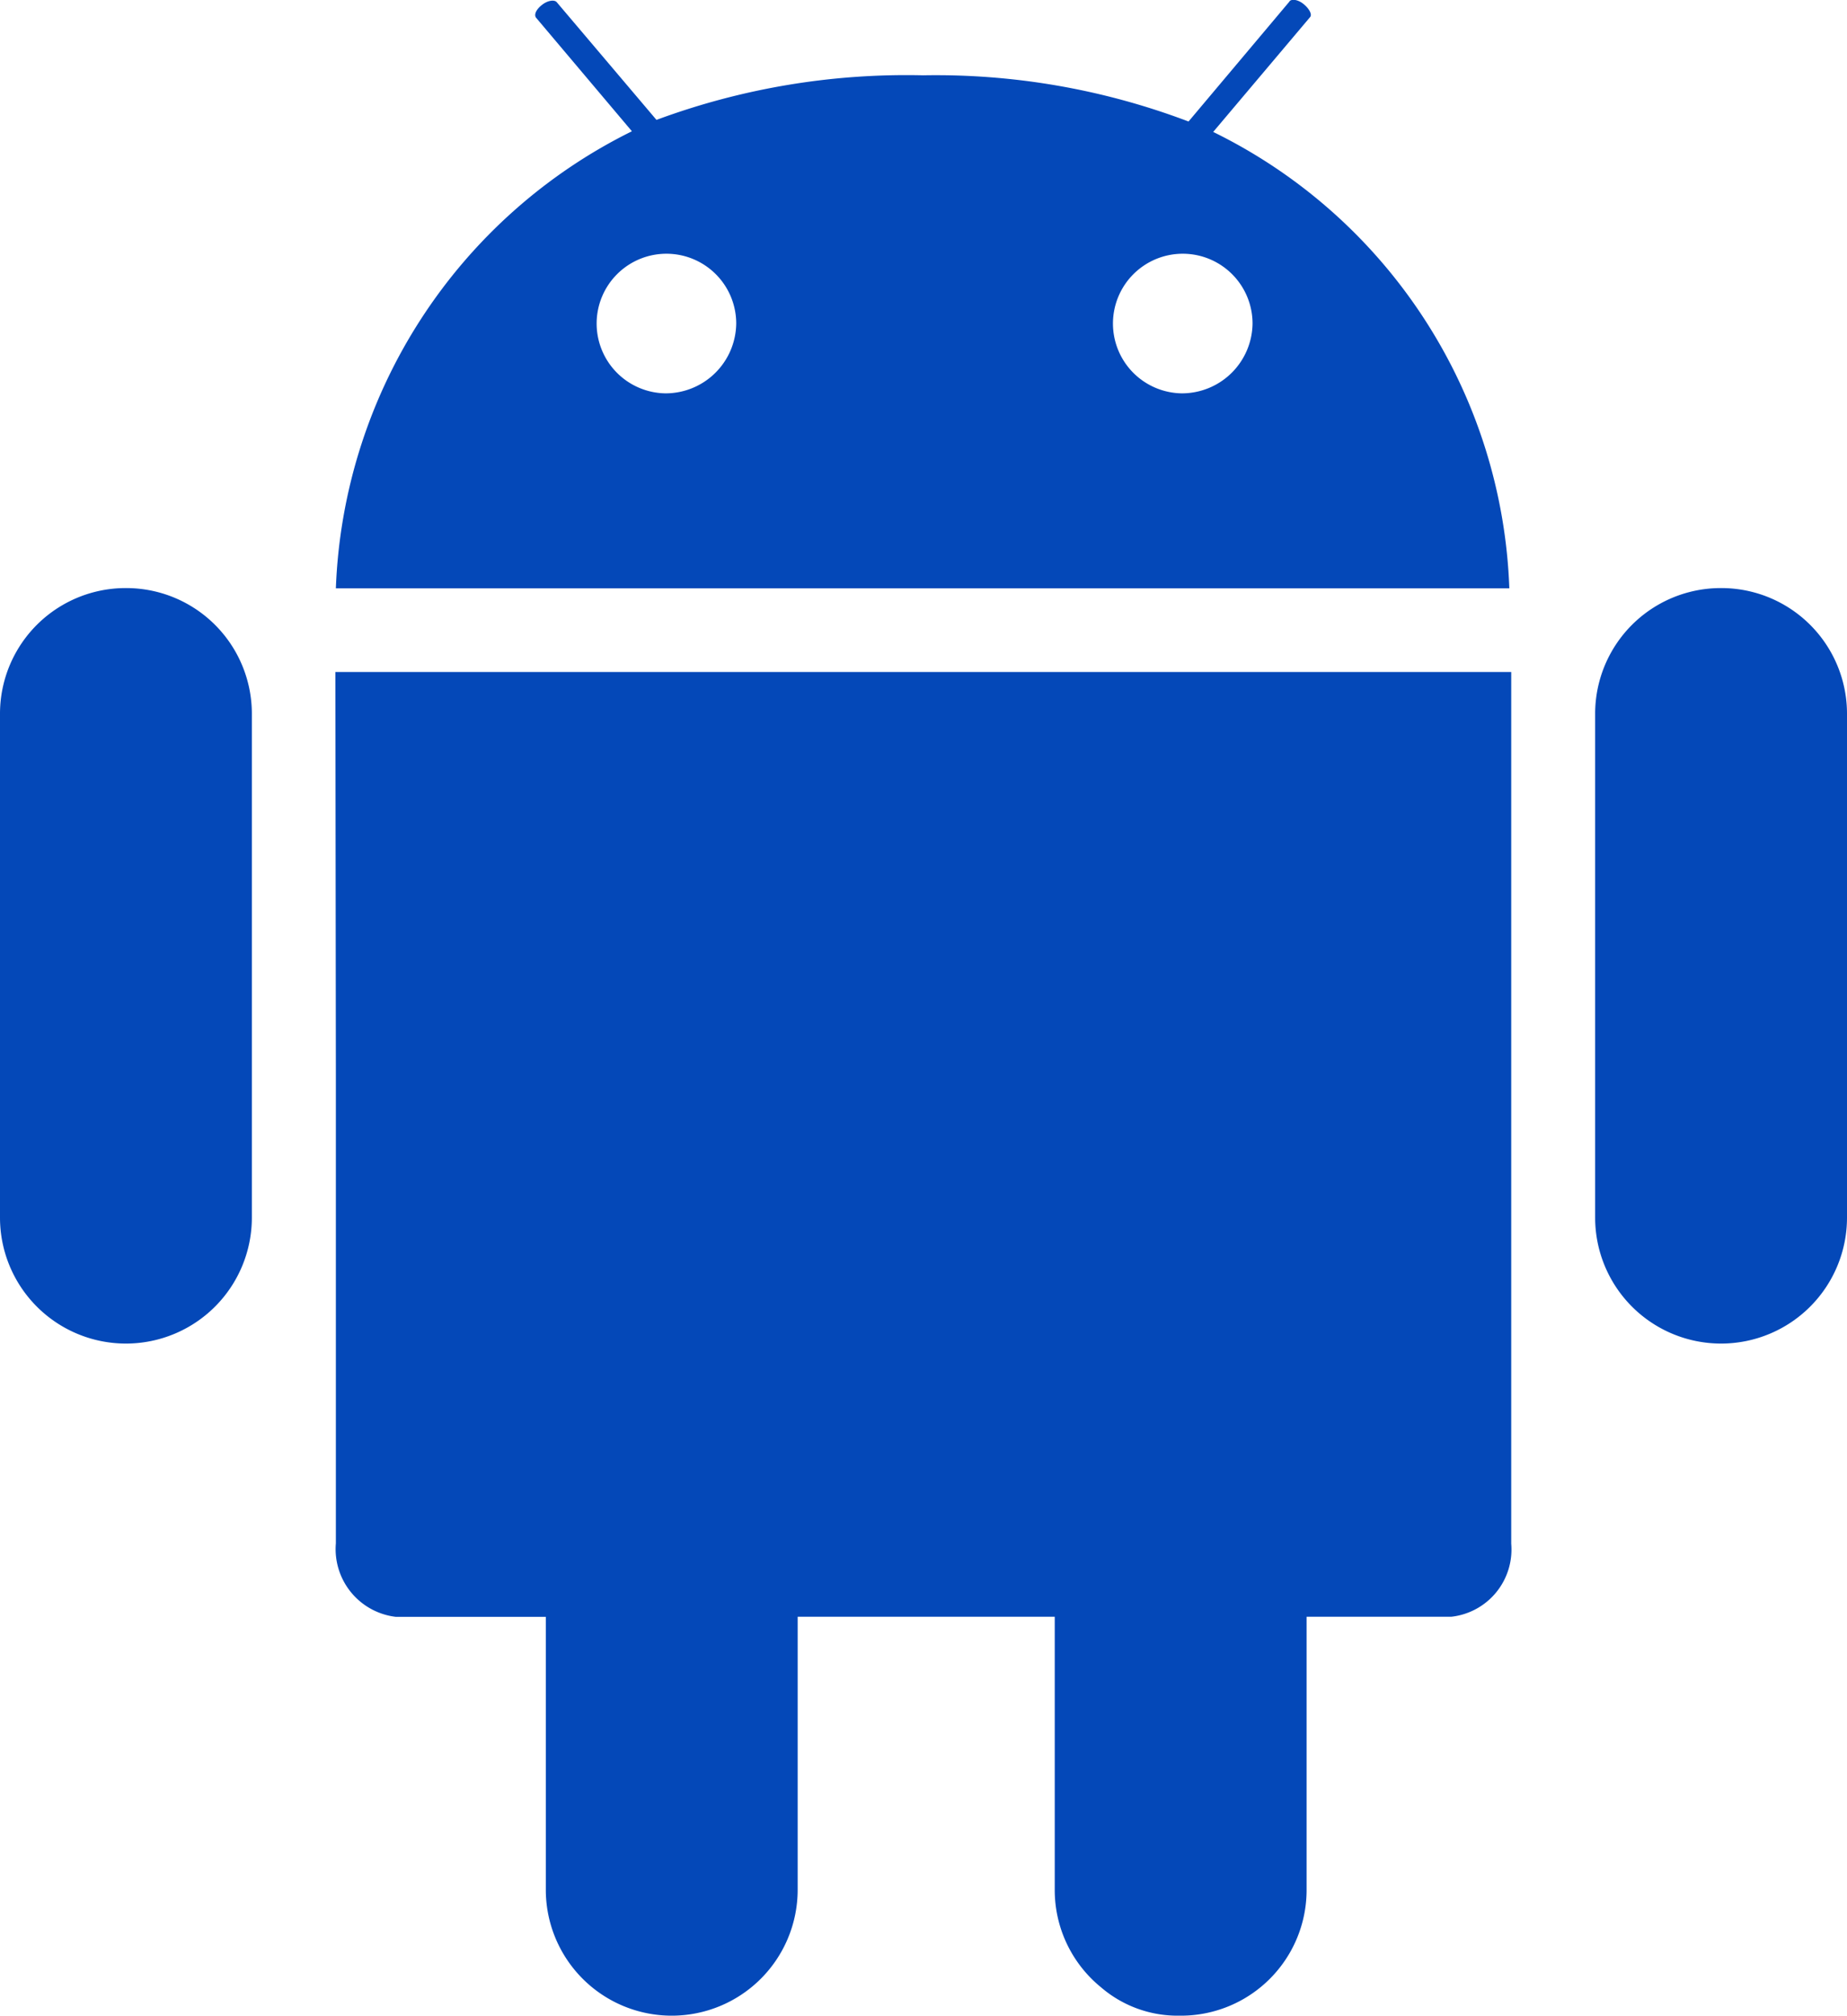
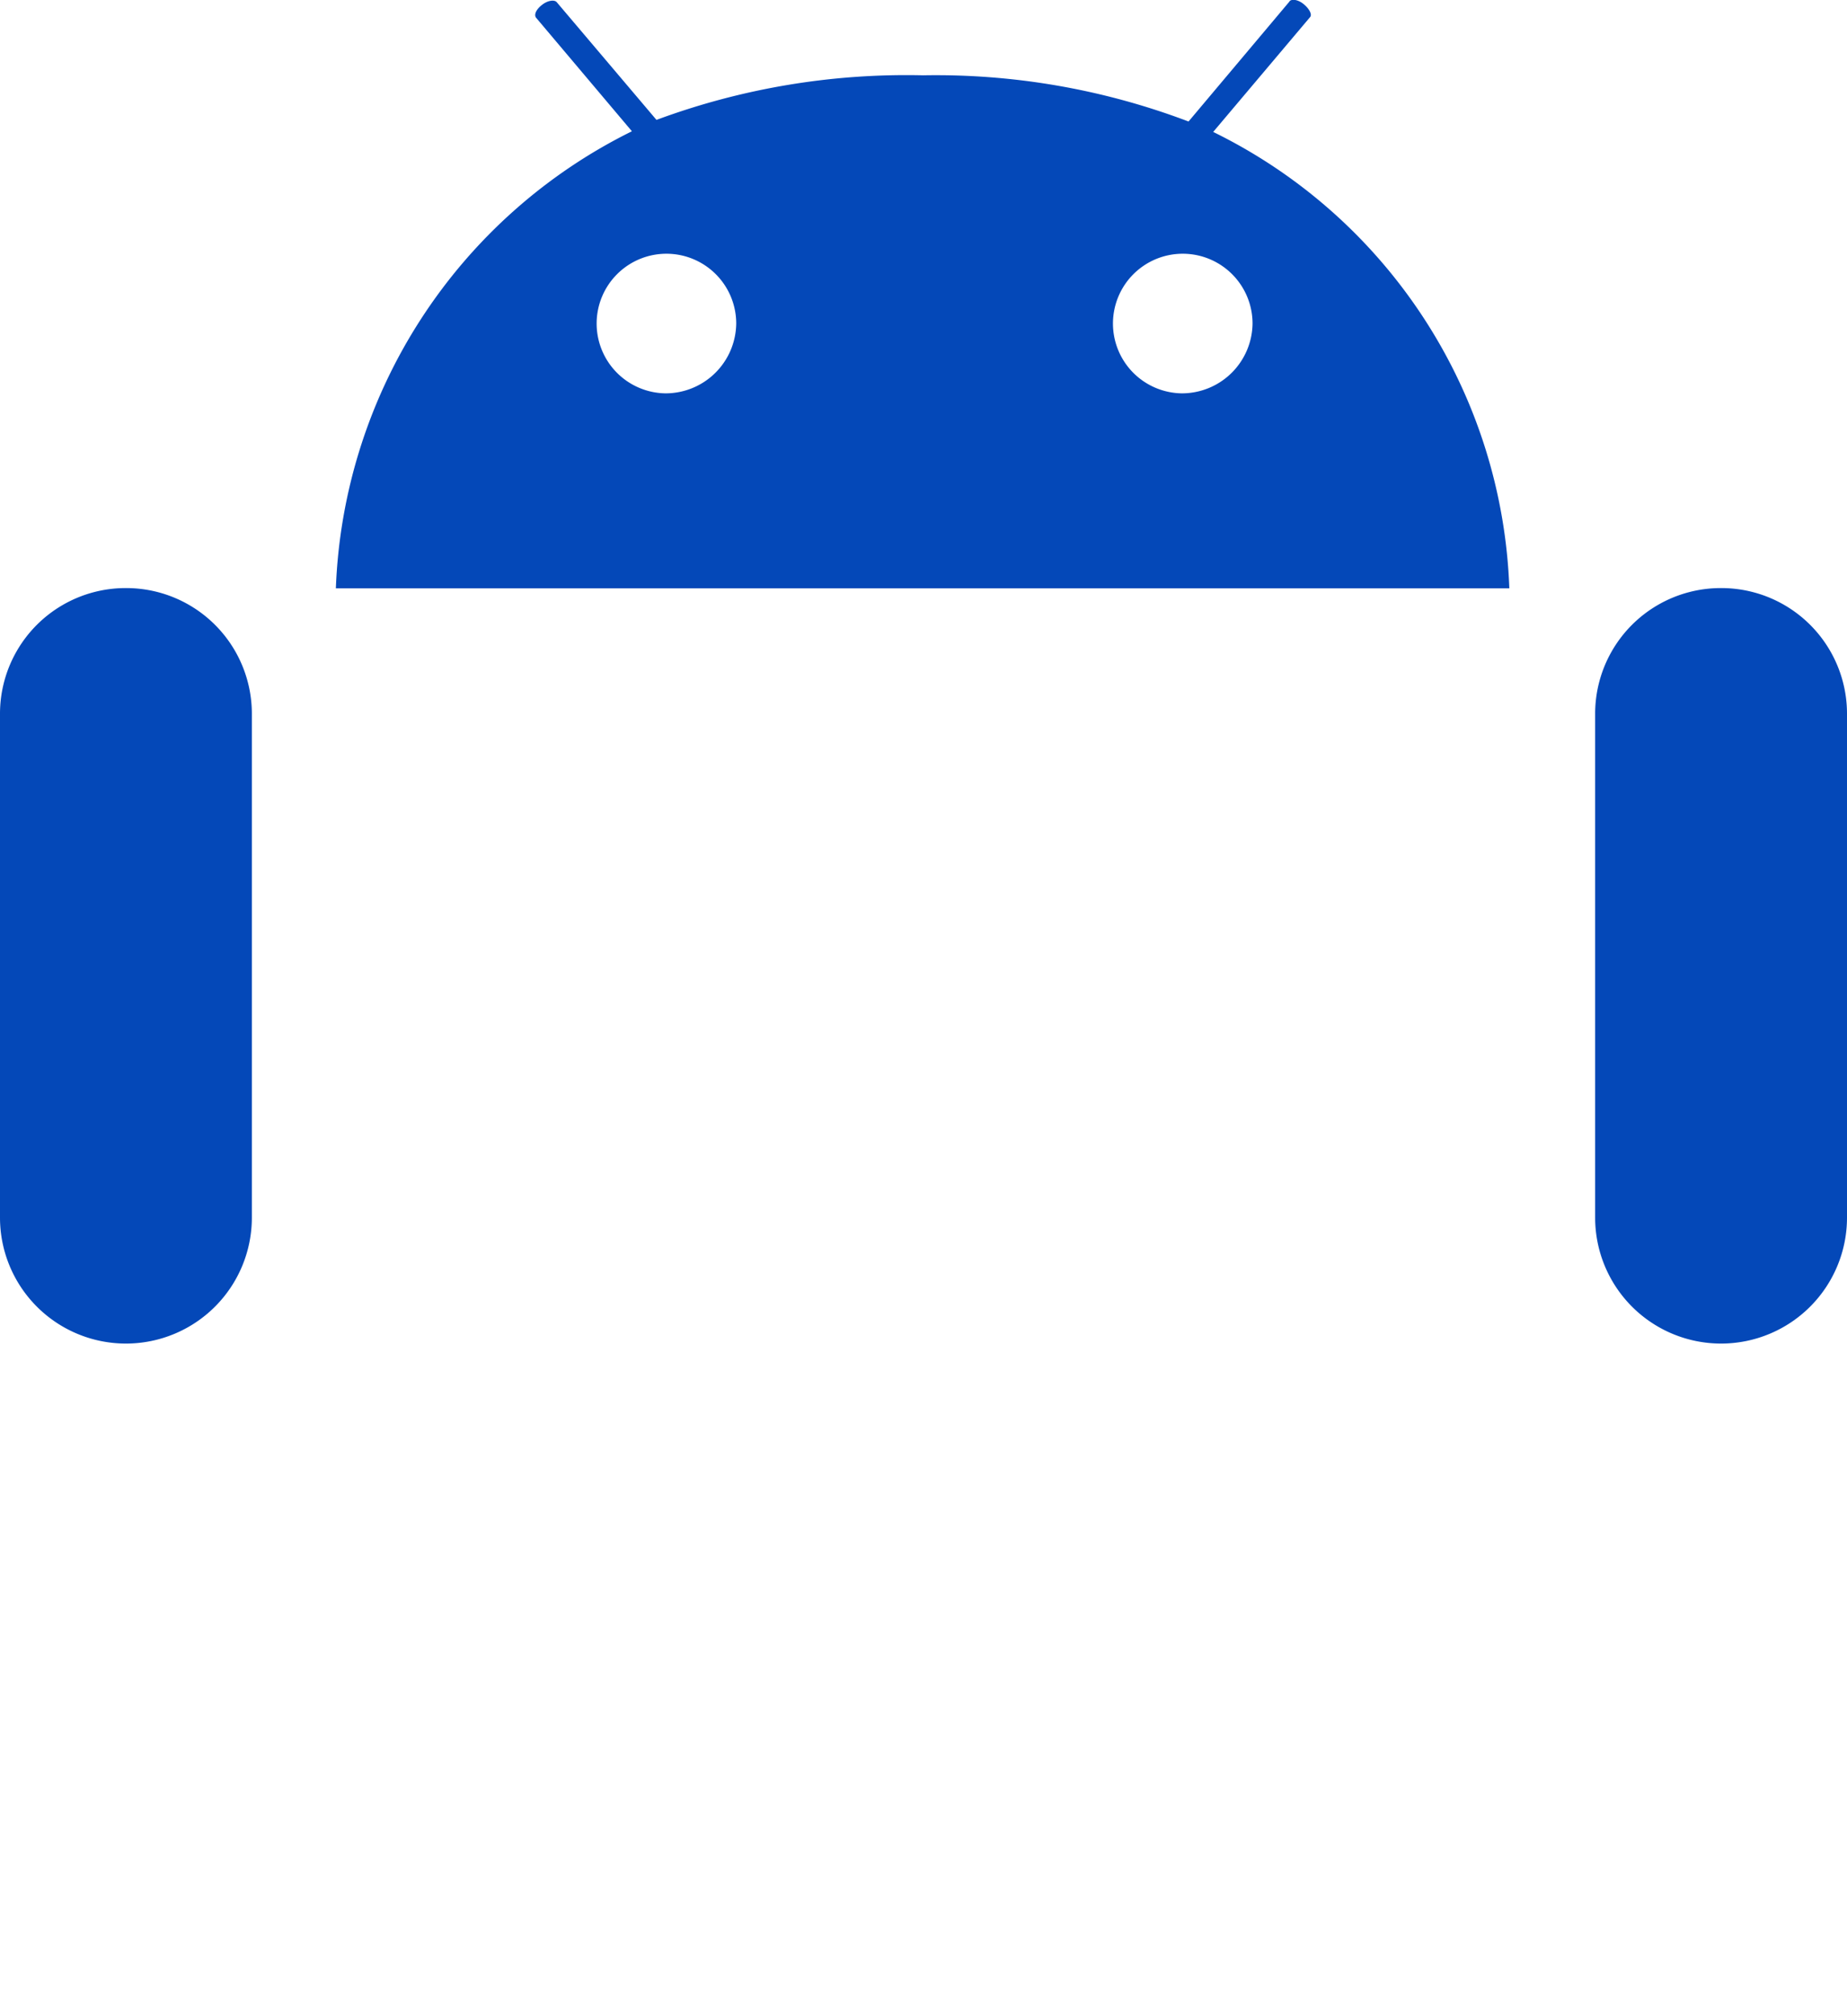
<svg xmlns="http://www.w3.org/2000/svg" width="19.478" height="21.252" viewBox="0 0 19.478 21.252">
  <g id="Icon_ionic-logo-android" data-name="Icon ionic-logo-android" transform="translate(-5.625 -4.497)">
    <g id="Group_16293" data-name="Group 16293" transform="translate(5.625 10.697)">
-       <path id="Path_200" data-name="Path 200" d="M10.125,17.728v4.958a.719.719,0,0,0,.631.775h1.583v2.877a1.328,1.328,0,1,0,2.656,0V23.46h2.711v2.877a1.322,1.322,0,0,0,.487,1.029,1.236,1.236,0,0,0,.813.3h.028a1.325,1.325,0,0,0,1.328-1.328V23.46h1.527a.713.713,0,0,0,.631-.769V13.5h-12.4Z" transform="translate(-6.583 -12.615)" fill="#0448b8" />
      <path id="Path_201" data-name="Path 201" d="M28.328,12.375A1.325,1.325,0,0,0,27,13.7v5.312a1.328,1.328,0,1,0,2.656,0V13.7A1.325,1.325,0,0,0,28.328,12.375Z" transform="translate(-10.178 -12.375)" fill="#0448b8" />
      <path id="Path_202" data-name="Path 202" d="M6.953,12.375A1.325,1.325,0,0,0,5.625,13.7v5.312a1.328,1.328,0,1,0,2.656,0V13.7A1.325,1.325,0,0,0,6.953,12.375Z" transform="translate(-5.625 -12.375)" fill="#0448b8" />
    </g>
    <path id="Path_203" data-name="Path 203" d="M19.377,5.888,20.4,4.676c.022-.028-.011-.089-.072-.138s-.133-.055-.149-.022L19.117,5.778a7.517,7.517,0,0,0-2.8-.487,7.581,7.581,0,0,0-2.811.47l-1.051-1.24c-.022-.028-.089-.022-.149.022s-.094.1-.072.138l1.013,1.2A5.608,5.608,0,0,0,10.125,10.7H22.5A5.577,5.577,0,0,0,19.377,5.888ZM13.6,8.644a.736.736,0,1,1,.747-.736A.745.745,0,0,1,13.6,8.644Zm5.445,0a.736.736,0,1,1,.747-.736A.745.745,0,0,1,19.045,8.644Z" transform="translate(-0.958)" fill="#0448b8" />
  </g>
</svg>